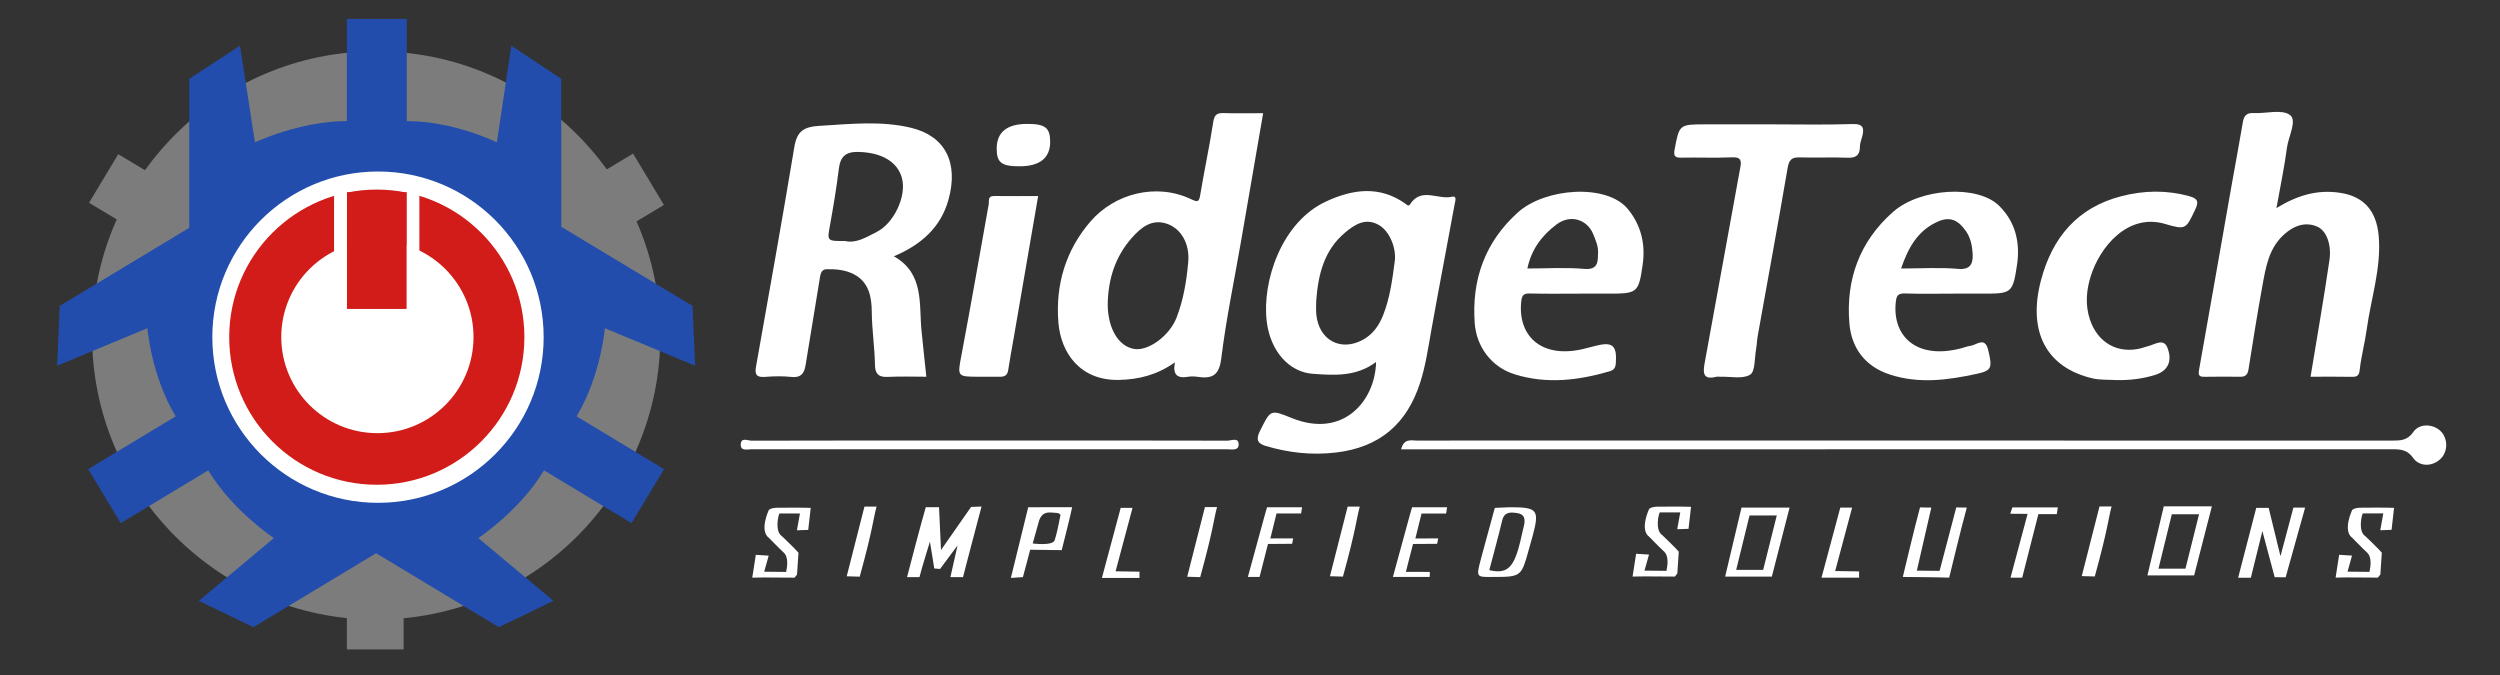
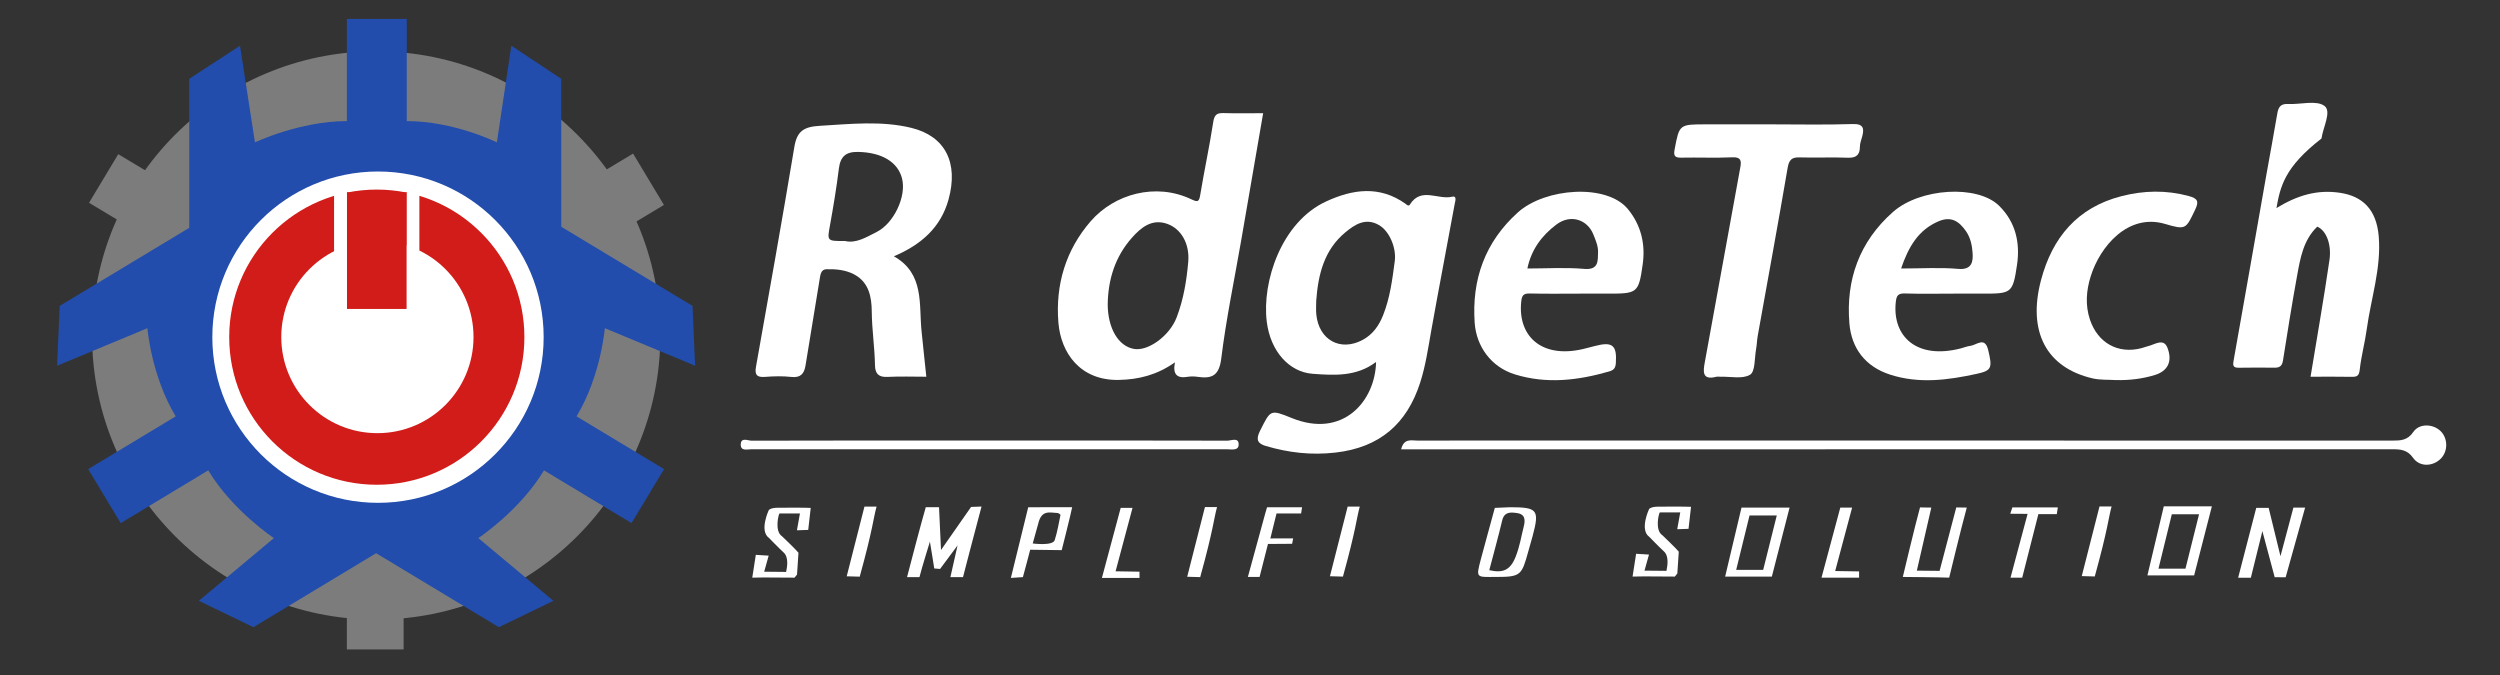
<svg xmlns="http://www.w3.org/2000/svg" version="1.1" x="0px" y="0px" width="792.993px" height="214.103px" viewBox="0 0 792.993 214.103" enable-background="new 0 0 792.993 214.103" xml:space="preserve">
  <rect x="0" y="0" width="792.993" height="214.103" fill="#333333" stroke="none" />
  <g id="Logo">
    <rect x="110.025" y="186.999" fill="#7C7C7C" width="18" height="19" />
    <rect x="189.025" y="51.999" transform="matrix(0.857 -0.515 0.515 0.857 -3.39 110.774)" fill="#7C7C7C" width="18" height="19" />
    <rect x="32.026" y="51.999" transform="matrix(0.515 -0.857 0.857 0.515 -32.819 64.99)" fill="#7C7C7C" width="18" height="19" />
    <circle fill="#7C7C7C" cx="119.331" cy="106.401" r="90.128" />
    <g id="Trace">
      <path fill="#224DAC" d="M191.853,104.103l28.631,11.905l-0.823-18.981l-41.109-24.78l-0.526-0.36V24.999l-15.832-10.504    l-4.584,30.667c0,0-13.584-6.75-28.584-6.75V5.999h-9h-1h-9v32.413c-15,0-29.153,6.75-29.153,6.75l-4.747-30.667l-16.1,10.504    v47.262L18.941,97.026l-0.823,18.981l28.631-11.905c0,0,1.232,15.119,8.976,27.965l-27.76,16.733l10.325,17.128l27.76-16.732    c7.744,12.848,20.831,21.484,20.831,21.484l-23.813,19.896l17.308,8.366l38.926-23.464l38.926,23.464l17.308-8.366l-23.813-19.896    c0,0,13.087-8.637,20.831-21.484l27.76,16.732l10.325-17.128l-27.76-16.733C190.62,119.222,191.853,104.103,191.853,104.103z" />
    </g>
    <circle fill="#FFFFFF" cx="119.898" cy="106.948" r="52.548" />
    <circle fill="#D21C19" cx="119.52" cy="106.948" r="46.815" />
    <circle fill="#FFFFFF" cx="119.709" cy="106.909" r="30.49" />
    <rect x="110.025" y="60.999" fill="#D21C19" width="19" height="37" />
    <rect x="129.025" y="60.999" fill="#FFFFFF" width="4" height="37" />
    <rect x="106.025" y="60.999" fill="#FFFFFF" width="4" height="37" />
    <rect x="106.025" y="60.999" fill="#FFFFFF" width="4" height="37" />
  </g>
  <g id="RidgeTech" fill="#fff">
-     <path fill-rule="evenodd" clip-rule="evenodd" d="M722.086,65.993c6.693-4.066,12.994-5.959,20.316-4.812   c6.73,1.054,11.396,4.993,12.127,13.787c0.842,10.085-2.477,19.708-3.816,29.554c-0.58,4.265-1.75,8.457-2.207,12.73   c-0.223,2.063-0.961,2.313-2.674,2.276c-4.24-0.091-8.484-0.029-12.93-0.029c2.043-12.457,4.205-24.72,6-37.035   c0.676-4.635-0.822-9.238-3.871-10.574c-3.449-1.512-7.234-0.695-10.947,2.876c-4.447,4.28-5.387,10.021-6.412,15.653   c-1.627,8.914-3.051,17.867-4.463,26.818c-0.262,1.643-0.998,2.278-2.57,2.269c-3.809-0.025-7.621-0.066-11.428,0.015   c-2.059,0.043-1.904-0.935-1.627-2.483c3.488-19.558,6.904-39.13,10.352-58.695c1.15-6.518,2.391-13.022,3.488-19.548   c0.344-2.051,1.141-3.046,3.402-2.931c3.941,0.201,8.955-1.295,11.533,0.608c2.361,1.744-0.461,6.77-0.934,10.341   C724.594,53.052,723.291,59.229,722.086,65.993z" />
+     <path fill-rule="evenodd" clip-rule="evenodd" d="M722.086,65.993c6.693-4.066,12.994-5.959,20.316-4.812   c6.73,1.054,11.396,4.993,12.127,13.787c0.842,10.085-2.477,19.708-3.816,29.554c-0.58,4.265-1.75,8.457-2.207,12.73   c-0.223,2.063-0.961,2.313-2.674,2.276c-4.24-0.091-8.484-0.029-12.93-0.029c2.043-12.457,4.205-24.72,6-37.035   c0.676-4.635-0.822-9.238-3.871-10.574c-4.447,4.28-5.387,10.021-6.412,15.653   c-1.627,8.914-3.051,17.867-4.463,26.818c-0.262,1.643-0.998,2.278-2.57,2.269c-3.809-0.025-7.621-0.066-11.428,0.015   c-2.059,0.043-1.904-0.935-1.627-2.483c3.488-19.558,6.904-39.13,10.352-58.695c1.15-6.518,2.391-13.022,3.488-19.548   c0.344-2.051,1.141-3.046,3.402-2.931c3.941,0.201,8.955-1.295,11.533,0.608c2.361,1.744-0.461,6.77-0.934,10.341   C724.594,53.052,723.291,59.229,722.086,65.993z" />
    <path fill-rule="evenodd" clip-rule="evenodd" d="M561.773,39.442c8.643,0,17.295,0.191,25.928-0.094   c3.461-0.114,3.615,1.493,3.002,3.875c-0.291,1.116-0.742,2.158-0.748,3.355c-0.012,2.455-1.084,3.556-3.762,3.452   c-5.119-0.2-10.258,0.052-15.379-0.104c-2.607-0.079-3.363,0.878-3.803,3.447c-3.025,17.725-6.289,35.411-9.459,53.112   c-0.254,1.422-0.275,2.888-0.535,4.311c-0.512,2.812-0.234,7.047-1.895,8.061c-2.371,1.451-6.188,0.546-9.387,0.642   c-0.441,0.012-0.906-0.092-1.316,0.015c-4.617,1.197-4.176-1.775-3.67-4.567c3.734-20.646,7.52-41.282,11.285-61.922   c0.359-1.986,0.225-3.246-2.51-3.124c-5.41,0.241-10.842-0.004-16.26,0.108c-2.059,0.044-2.453-0.647-2.092-2.56   c1.506-7.999,1.461-8.006,9.941-8.006C548,39.442,554.887,39.442,561.773,39.442z" />
    <path fill-rule="evenodd" clip-rule="evenodd" d="M671.162,120.563c-2.469-0.162-5.016,0.012-7.395-0.542   c-14.633-3.408-20.691-14.777-16.365-31.156c3.566-13.501,11.539-23.067,25.566-26.654c7.082-1.811,14.131-1.963,21.285-0.035   c2.938,0.791,3.27,1.763,2.041,4.339c-2.928,6.135-2.922,6.481-9.49,4.528c-11.783-3.504-20.684,7.125-23.645,16.615   c-1.379,4.425-1.785,9.088-0.234,13.723c2.475,7.391,8.914,11.011,16.377,9.048c0.689-0.182,1.355-0.465,2.049-0.628   c2.152-0.505,4.953-2.676,6.178,0.563c1.67,4.412-0.049,7.356-3.951,8.567C679.529,120.188,675.395,120.649,671.162,120.563z" />
-     <path fill-rule="evenodd" clip-rule="evenodd" d="M329.299,62.191c-2.639,15.315-5.201,30.193-7.766,45.072   c-0.587,3.403-1.238,6.797-1.749,10.214c-0.262,1.744-1.331,2.052-2.794,2.03c-2.053-0.032-4.105-0.008-6.159-0.008   c-7.352,0-7.155,0.038-5.837-6.96c2.988-15.857,5.77-31.754,8.608-47.639c0.214-1.196-0.417-2.753,1.766-2.726   C320.019,62.23,324.669,62.191,329.299,62.191z" />
    <path fill-rule="evenodd" clip-rule="evenodd" fill="#fff" d="M298.484,174.457l9.542-13.662l3.313-0.122   c-1.886,6.963-5.875,22.388-5.875,22.388h-4l2.271-10.062l-5.55,7.471l-1.846-0.158c0,0-0.931-6.046-1.375-8.502   c0,0-2.57,8.275-3.313,11.251h-3.938c1.482-5.735,4.295-16.476,5.938-22.169h4.208L298.484,174.457z" />
    <path fill-rule="evenodd" clip-rule="evenodd" fill="#fff" d="M723.359,176.424l4.104-15.418h3.719   c0,0-4.618,16.536-6.177,22.095l-3.479-0.008l-3.906-14.625l-3.656,14.781h-4.031l5.746-22.164l3.935,0.008L723.359,176.424z" />
-     <path fill-rule="evenodd" clip-rule="evenodd" d="M323.437,52.751c-5.763,0.012-7.287-1.163-7.288-5.615   c-0.002-5.199,3.243-7.827,9.675-7.833c5.7-0.005,7.261,1.197,7.288,5.614C333.142,50.078,329.857,52.738,323.437,52.751z" />
    <path fill-rule="evenodd" clip-rule="evenodd" fill="#fff" d="M699.377,164.035" />
    <path fill-rule="evenodd" clip-rule="evenodd" fill="#fff" d="M681.16,175.735c0.396-1.392,0.795-2.781,1.182-4.175" />
    <path fill-rule="evenodd" clip-rule="evenodd" fill="#fff" d="M608.019,181.003l7.216,0.075l5.29-20.129l3.334,0.053   c-1.727,6.239-5.583,22.224-5.583,22.224c-2.918-0.132-14.708-0.223-14.708-0.223s3.888-16.368,5.458-22.054l3.583,0.053   L608.019,181.003z" />
    <path fill-rule="evenodd" clip-rule="evenodd" fill="#fff" d="M248.072,170.113c0,0,4.474,4.272,5.203,5.218l-0.458,6.917   l-0.792,0.983l-9.713-0.059l-3.695,0.059l1.125-7.232l4.083,0.25l-1.425,5.096l6.958,0.069c0.327-1.582,0.875-4.625-0.78-6.15   c-1.614-1.487-4.66-4.639-4.66-4.639c-3.177-2.239-0.052-8.834-0.052-8.834s0.517-0.685,2.625-0.73   c1.651-0.035,8.77-0.063,10.667,0.045l-0.792,6.977l-3.583,0.125l0.958-5.333l-6.484-0.008   C246.937,163.148,245.61,168.537,248.072,170.113" />
    <path fill-rule="evenodd" clip-rule="evenodd" fill="#fff" d="M527.301,169.772c0,0,4.475,4.272,5.203,5.218l-0.459,6.917   l-0.791,0.983l-9.714-0.059l-3.694,0.059l1.125-7.232l4.083,0.25l-1.425,5.096l6.958,0.069c0.327-1.582,0.875-4.625-0.78-6.15   c-1.613-1.487-4.66-4.639-4.66-4.639c-3.177-2.239-0.051-8.834-0.051-8.834s0.516-0.685,2.625-0.73   c1.65-0.035,8.77-0.063,10.666,0.045l-0.791,6.977l-3.584,0.125l0.959-5.333l-6.484-0.008   C526.166,162.808,524.839,168.196,527.301,169.772" />
-     <path fill-rule="evenodd" clip-rule="evenodd" fill="#fff" d="M750.301,170.097c0,0,4.475,4.272,5.203,5.218l-0.459,6.917   l-0.791,0.983l-9.714-0.059l-3.694,0.059l1.125-7.232l4.083,0.25l-1.425,5.096l6.958,0.069c0.327-1.582,0.875-4.625-0.78-6.15   c-1.613-1.487-4.66-4.639-4.66-4.639c-3.177-2.239-0.051-8.834-0.051-8.834s0.516-0.685,2.625-0.73   c1.65-0.035,8.77-0.063,10.666,0.045l-0.791,6.977l-3.584,0.125l0.959-5.333l-6.484-0.008   C749.166,163.132,747.839,168.521,750.301,170.097" />
    <path fill-rule="evenodd" clip-rule="evenodd" fill="#fff" d="M413.019,160.893l-0.318,1.982h-7.792l-1.958,7.916l7.241-0.021   l-0.333,1.718l-7.658,0.054c0,0-2.289,8.921-2.667,10.455h-3.708l5.506-20.141l0.577-1.963   C401.909,160.893,409.851,160.893,413.019,160.893z" />
-     <path fill-rule="evenodd" clip-rule="evenodd" fill="#fff" d="M459.019,160.902l-0.317,1.982h-7.792l-1.958,7.916l7.24-0.021   l-0.332,1.718l-7.658,0.054l-2.262,8.844l7.586,0.011c0,0,0.025,1.371-0.031,1.601h-11.668l5.506-20.141l0.577-1.963   C447.909,160.902,455.852,160.902,459.019,160.902z" />
    <path fill-rule="evenodd" clip-rule="evenodd" fill="#fff" d="M638.315,160.949c4.641,0,14.417,0,14.417,0   s-0.295,2.134-0.322,2.133h-5.845l-5.125,20.144h-3.708l5.415-20.229l-5.499-0.039L638.315,160.949z" />
    <polygon fill-rule="evenodd" clip-rule="evenodd" fill="#fff" points="353.859,181.213 361.442,181.338 361.442,183.312    349.525,183.312 355.484,161.088 359.234,161.088  " />
    <polygon fill-rule="evenodd" clip-rule="evenodd" fill="#fff" points="582.113,181.127 589.697,181.252 589.697,183.226    577.779,183.226 583.738,161.002 587.488,161.002  " />
    <path fill-rule="evenodd" clip-rule="evenodd" fill="#fff" d="M386.041,160.848c-1.035,3.712-1.096,6.853-5.34,22.213   l-4.125-0.114l5.625-22.099H386.041z" />
    <path fill-rule="evenodd" clip-rule="evenodd" fill="#fff" d="M431.316,160.683c-1.035,3.712-1.096,6.853-5.34,22.213   l-4.125-0.114l5.625-22.099H431.316z" />
    <path fill-rule="evenodd" clip-rule="evenodd" fill="#fff" d="M669.797,160.639c-1.035,3.712-1.097,6.853-5.341,22.213   l-4.125-0.114l5.625-22.099H669.797z" />
    <path fill-rule="evenodd" clip-rule="evenodd" fill="#fff" d="M278.041,160.703c-1.035,3.712-1.096,6.853-5.34,22.213   l-4.125-0.114l5.625-22.099H278.041z" />
    <path fill-rule="evenodd" clip-rule="evenodd" d="M283.536,81.294c9.827,5.542,7.863,15.384,8.802,23.97   c0.512,4.675,0.942,9.382,1.49,14.234c-4.135,0-8.24-0.158-12.326,0.054c-2.869,0.148-3.916-1.077-3.961-3.73   c-0.096-5.671-0.976-11.289-1.021-16.988c-0.035-4.556-0.859-9.291-5.584-11.796c-2.719-1.443-5.793-1.716-8.8-1.643   c-1.795,0.044-1.926,1.865-2.156,3.243c-1.512,9.087-2.99,18.179-4.468,27.271c-0.418,2.576-1.518,3.995-4.51,3.654   c-2.749-0.313-5.574-0.231-8.342-0.019c-2.576,0.199-3.32-0.627-2.867-3.178c4.127-23.24,8.299-46.473,12.171-69.755   c0.841-5.058,3.022-6.401,8.062-6.702c9.752-0.582,19.595-1.667,29.068,0.651c10.709,2.62,15.028,11.046,11.759,22.789   C298.394,72.18,292.151,77.646,283.536,81.294z M278.094,73.571c5.462-2.764,9.449-11.266,8.046-16.894   c-1.339-5.37-6.528-8.343-13.963-8.489c-3.935-0.078-5.624,1.51-6.096,5.329c-0.742,6.007-1.735,11.987-2.811,17.945   c-0.907,5.024-1.026,5.002,4.821,4.99C271.499,77.284,274.772,75.252,278.094,73.571z" />
    <path fill-rule="evenodd" clip-rule="evenodd" d="M436.488,114.81c-6.198,4.694-13.236,4.271-20.157,3.752   c-7.322-0.55-13.335-7.017-14.515-16.514c-1.579-12.705,4.654-31.6,18.804-38.139c8.483-3.921,16.956-5.118,25.198,0.72   c0.41,0.29,0.963,0.949,1.406,0.243c3.547-5.656,8.959-1.386,13.375-2.472c1.633-0.402,0.975,1.482,0.836,2.238   c-2.453,13.445-5.066,26.861-7.463,40.315c-0.984,5.531-1.781,11.102-3.51,16.449c-4.213,13.046-12.805,20.536-26.82,22.151   c-7.683,0.886-14.912,0.044-22.144-2.09c-2.435-0.719-3.287-1.891-1.851-4.743c3.405-6.767,3.205-6.913,10.088-4.119   C426.038,139.217,436.236,127.165,436.488,114.81z M417.526,99.725c0.797,8.149,7.687,11.907,14.766,8.058   c3.157-1.718,5.099-4.465,6.413-7.767c2.209-5.543,2.945-11.375,3.719-17.229c0.531-4.03-1.621-9.49-5.086-11.437   c-4.16-2.338-7.496-0.216-10.582,2.338c-6.776,5.61-8.628,13.397-9.251,21.653C417.505,96.802,417.384,98.276,417.526,99.725z" />
    <path fill-rule="evenodd" clip-rule="evenodd" d="M400.667,35.906c-2.371,13.746-4.66,27.062-6.967,40.374   c-2.163,12.471-4.773,24.885-6.321,37.431c-0.683,5.528-3.01,6.483-7.573,5.81c-1.003-0.148-2.072-0.163-3.069,0.004   c-3.259,0.548-4.838-0.61-4.049-4.595c-5.669,3.997-11.434,5.452-17.815,5.58c-12.209,0.242-18.367-8.521-19.153-18.193   c-0.975-11.994,2.328-23.019,10.248-32.146c7.506-8.652,20.633-12.328,31.912-6.958c2.112,1.006,2.473,0.78,2.841-1.452   c1.263-7.653,2.914-15.243,4.093-22.907c0.345-2.236,0.965-3.051,3.201-2.984C392.104,35.994,396.2,35.906,400.667,35.906z    M359.708,110.682c4.449,0.778,11.259-4.104,13.513-9.981c2.176-5.67,3.172-11.663,3.689-17.675   c0.485-5.645-2.191-10.412-6.638-12.009c-4.875-1.75-8.354,1.142-11.278,4.45c-5.291,5.985-7.516,13.184-7.633,21.086   C351.409,104.154,354.736,109.812,359.708,110.682z" />
    <path fill-rule="evenodd" clip-rule="evenodd" d="M619.707,93.139c-5.131,0-10.264,0.114-15.387-0.051   c-2.305-0.076-2.783,0.645-3.004,2.918c-1.045,10.707,6.658,18.162,20.764,14.471c0.973-0.255,1.92-0.653,2.908-0.775   c2.021-0.249,4.607-3.07,5.666,1.348c1.361,5.679,1.131,6.491-3.691,7.54c-9.107,1.98-18.225,3.208-27.418,0.243   c-7.969-2.573-12.27-8.448-12.922-16.232c-1.16-13.848,3.17-25.964,13.85-35.392c8.541-7.538,26.707-8.713,33.602-1.97   c5.369,5.25,6.727,11.903,5.723,18.727c-1.355,9.241-1.809,9.175-11.299,9.173C625.568,93.139,622.637,93.139,619.707,93.139z    M621.172,85.293c4.494,0.403,4.701-2.558,4.525-5.106c-0.158-2.273-0.621-4.744-2.121-6.894c-2.236-3.204-4.762-4.752-8.615-3.123   c-6.496,2.745-9.605,8.162-11.939,14.997C609.516,85.167,615.385,84.774,621.172,85.293z" />
    <path fill-rule="evenodd" clip-rule="evenodd" d="M501.115,93.14c-5.277-0.001-10.555,0.088-15.828-0.044   c-2.09-0.052-2.564,0.612-2.771,2.69c-1.111,11.127,6.9,18.488,20.945,14.589c0.826-0.23,1.668-0.417,2.498-0.636   c5.494-1.451,6.953-0.224,6.586,5.369c-0.102,1.516-0.52,2.252-2.137,2.719c-9.9,2.85-19.789,4.047-29.881,0.932   c-7.551-2.331-12.24-8.873-12.762-16.372c-0.955-13.701,3.254-25.621,13.729-35.033c8.631-7.755,28.131-9.22,34.867-1.035   c4.258,5.17,5.576,11.251,4.711,17.444c-1.314,9.434-1.715,9.377-11.605,9.377C506.682,93.14,503.898,93.14,501.115,93.14z    M502.52,85.293c4.729,0.424,4.277-2.764,4.379-5.282c0.078-1.898-0.787-3.913-1.537-5.752c-1.838-4.507-7.104-6.507-11.715-3.011   c-4.555,3.452-7.885,7.816-9.172,13.92C490.629,85.167,496.615,84.766,502.52,85.293z" />
    <path fill-rule="evenodd" clip-rule="evenodd" fill="#fff" d="M562.025,182.891h-14.813l5.188-21.889h15.25l-4,15.56   L562.025,182.891z M559.275,180.764l4.313-17.255h-8.642l-4.233,17.255H559.275z" />
    <path fill-rule="evenodd" clip-rule="evenodd" fill="#fff" d="M695.973,182.505H681.16l5.188-21.889h15.25l-4,15.56   L695.973,182.505z M693.223,180.378l4.313-17.255h-8.642l-4.233,17.255H693.223z" />
    <path fill-rule="evenodd" clip-rule="evenodd" fill="#fff" d="M474.568,183.006c-6.328,0.001-6.457,0.504-4.834-5.674   c1.1-4.178,3.299-12.061,4.418-16.232c0,0,4.264-0.207,4.848-0.208c8.715,0,9.369,0.827,7.145,9.125   c-0.447,1.669-0.943,3.326-1.404,4.992C482.672,182.47,482.391,183.004,474.568,183.006z M480.729,176.673   c1.34-3.341,1.77-6.408,2.592-9.628c0.51-1.989,0.555-3.926-2.125-4.304c-2.037-0.285-4.039-0.475-4.715,2.378   c-1.236,5.206-2.676,10.361-4.086,15.742C476.652,181.82,479.009,180.961,480.729,176.673z" />
    <path fill-rule="evenodd" clip-rule="evenodd" fill="#fff" d="M340.088,160.892c-0.411,2.164-3.313,13.612-3.313,13.612   l-10-0.13c0,0-2.013,7.729-2.313,8.687l-3.813,0.251l5.5-22.42H340.088z M334.55,171.33c0.83-2.593,1.288-5.307,1.832-7.983   c0.029-0.147-0.604-0.602-0.926-0.617c-2.399-0.116-5.086-1.105-6.11,3.301c-0.57,2-1.053,3.865-1.772,6.356   C327.573,172.387,333.936,173.246,334.55,171.33z" />
  </g>
  <g id="Line">
    <path fill-rule="evenodd" clip-rule="evenodd" fill="#fff" d="M444.434,142.527c0.881-3.615,3.291-2.768,5.178-2.772   c21.553-0.04,43.104-0.024,64.652-0.024c81.512,0,163.025-0.005,244.537,0.026c2.676,0,4.863-0.047,6.697-2.743   c1.891-2.776,6.217-2.597,8.605-0.317c2.377,2.267,2.451,6.359,0.164,8.727c-2.484,2.567-6.732,2.797-8.826-0.176   c-1.871-2.651-4.053-2.748-6.75-2.747c-102.916,0.032-205.832,0.027-308.744,0.027   C448.207,142.527,446.467,142.527,444.434,142.527z" />
    <path fill-rule="evenodd" clip-rule="evenodd" fill="#fff" d="M314.518,139.729c24.93,0,49.859-0.019,74.788,0.05   c1.216,0.004,3.398-1.052,3.579,0.897c0.223,2.418-2.137,1.832-3.623,1.835c-50.298,0.021-100.597,0.022-150.896-0.006   c-1.313-0.001-3.462,0.686-3.403-1.535c0.063-2.369,2.283-1.179,3.447-1.183C263.779,139.71,289.148,139.729,314.518,139.729z" />
  </g>
</svg>